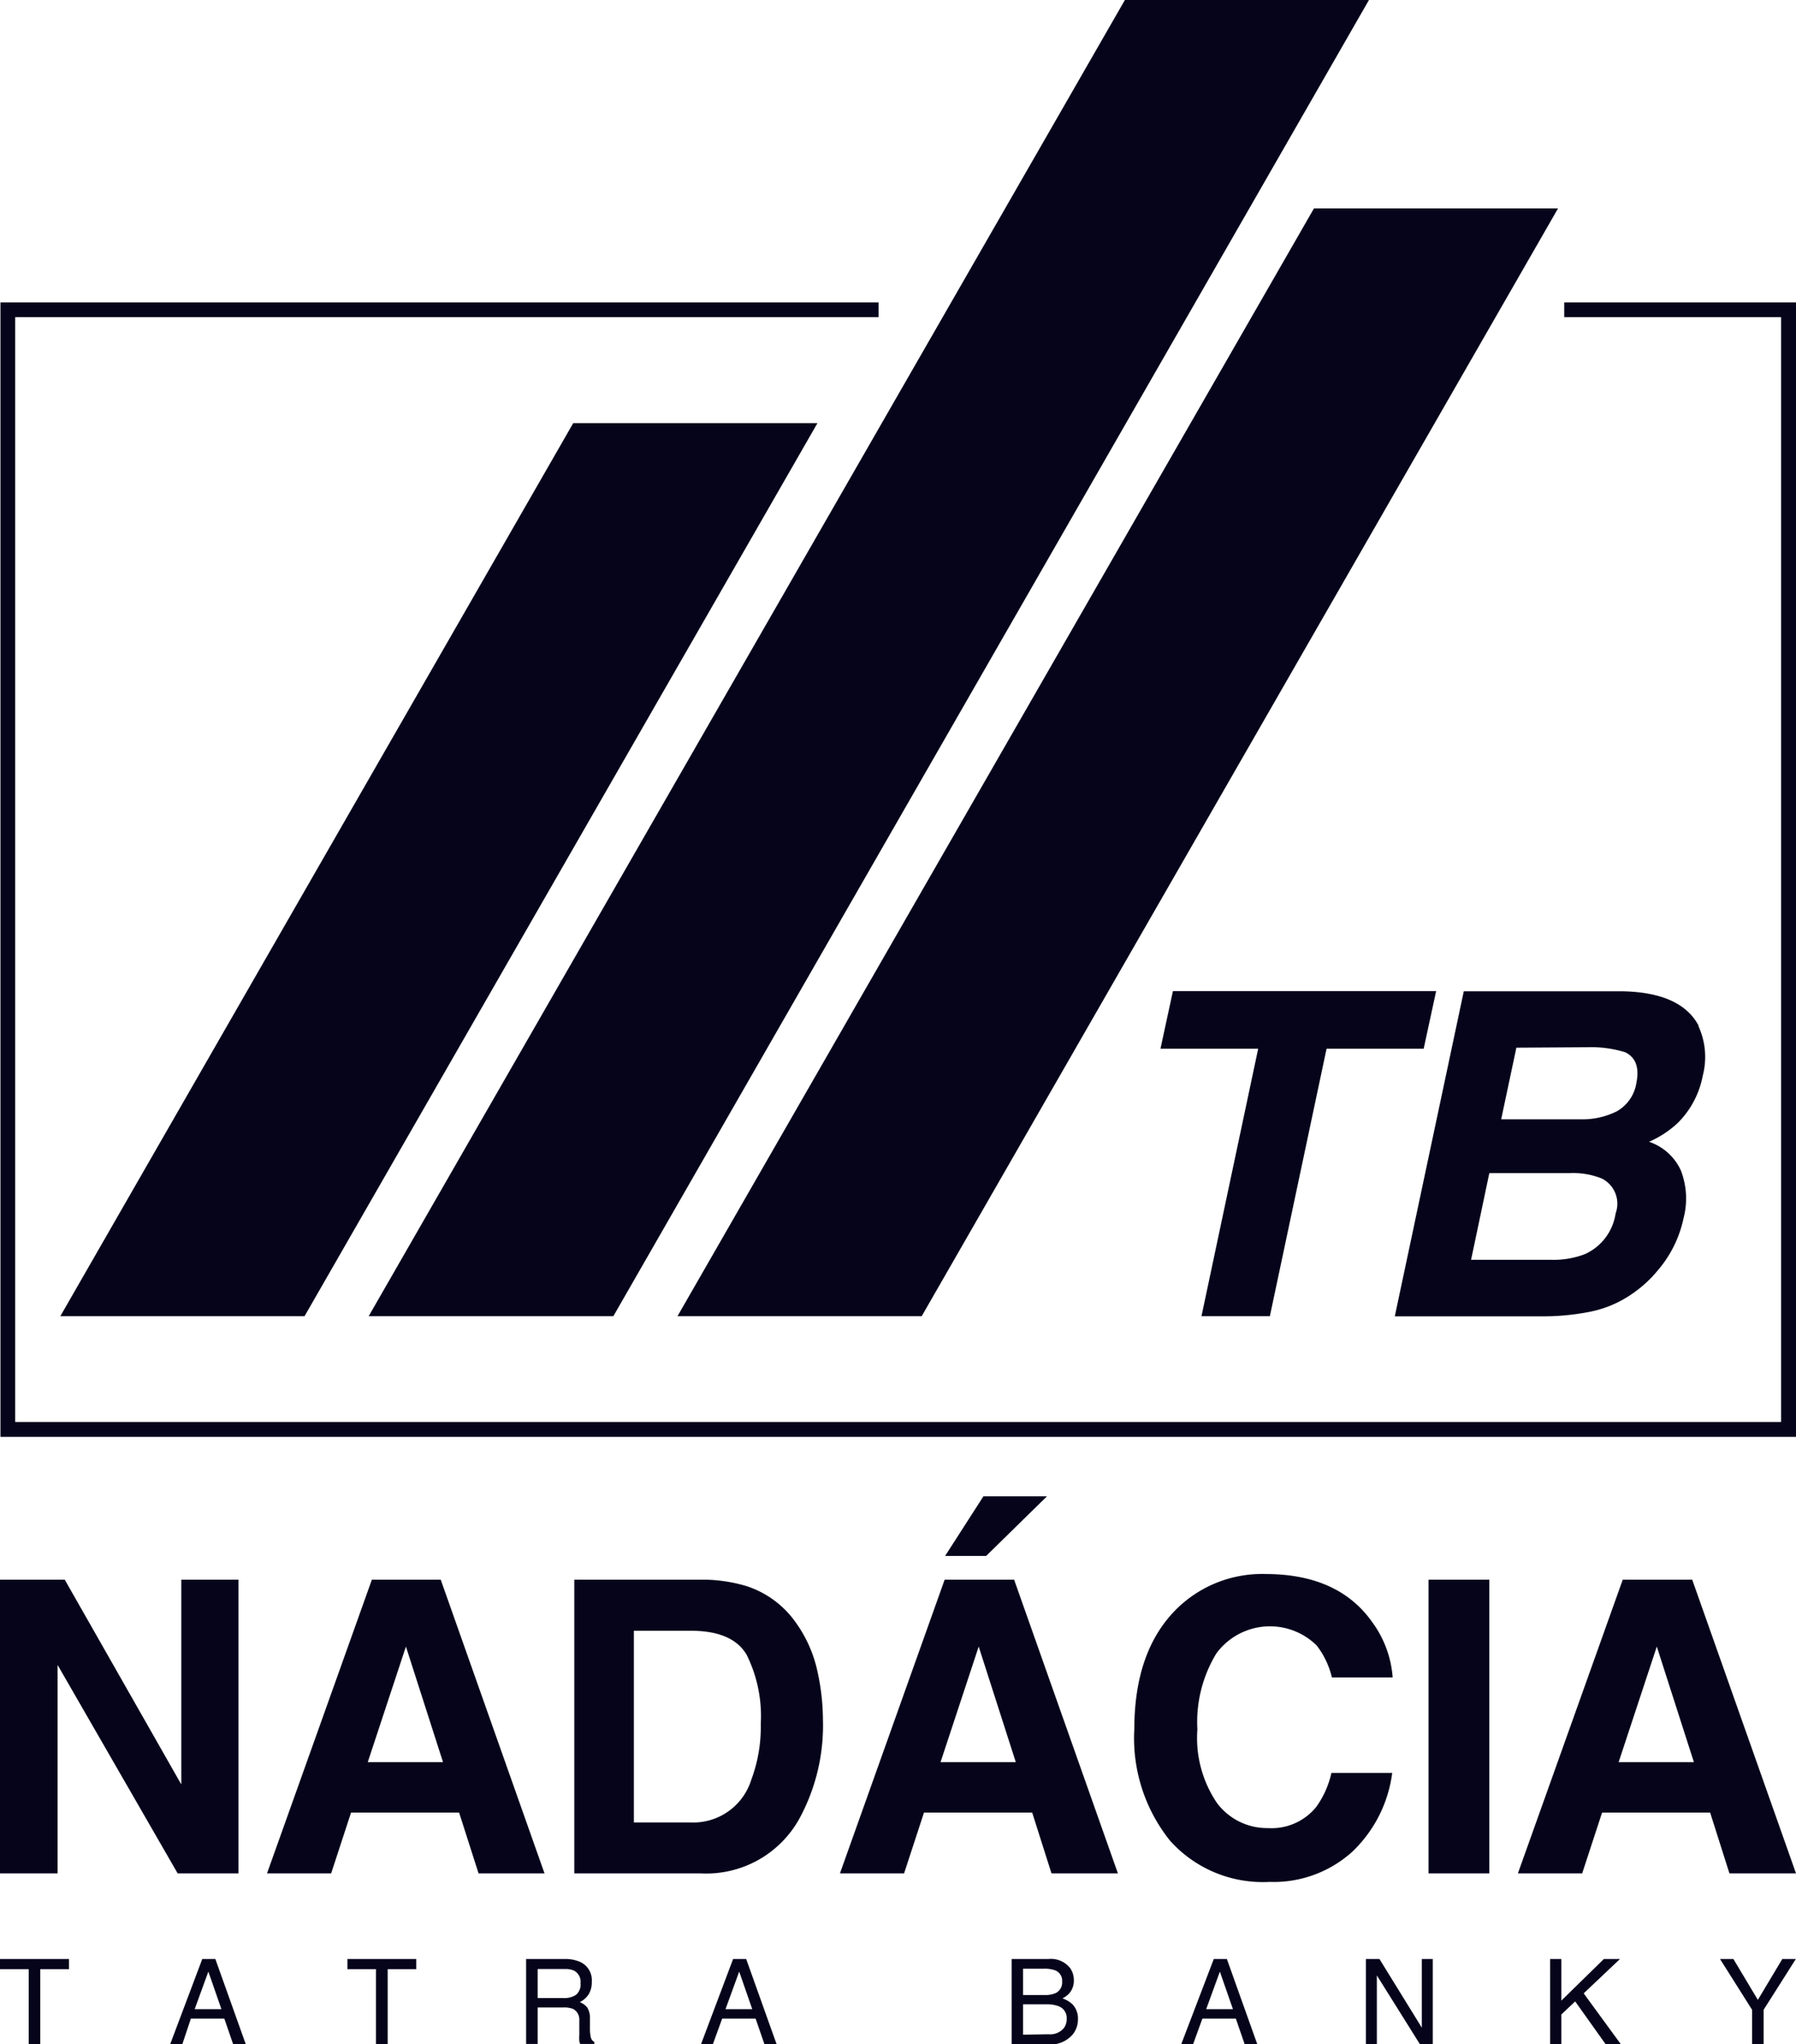
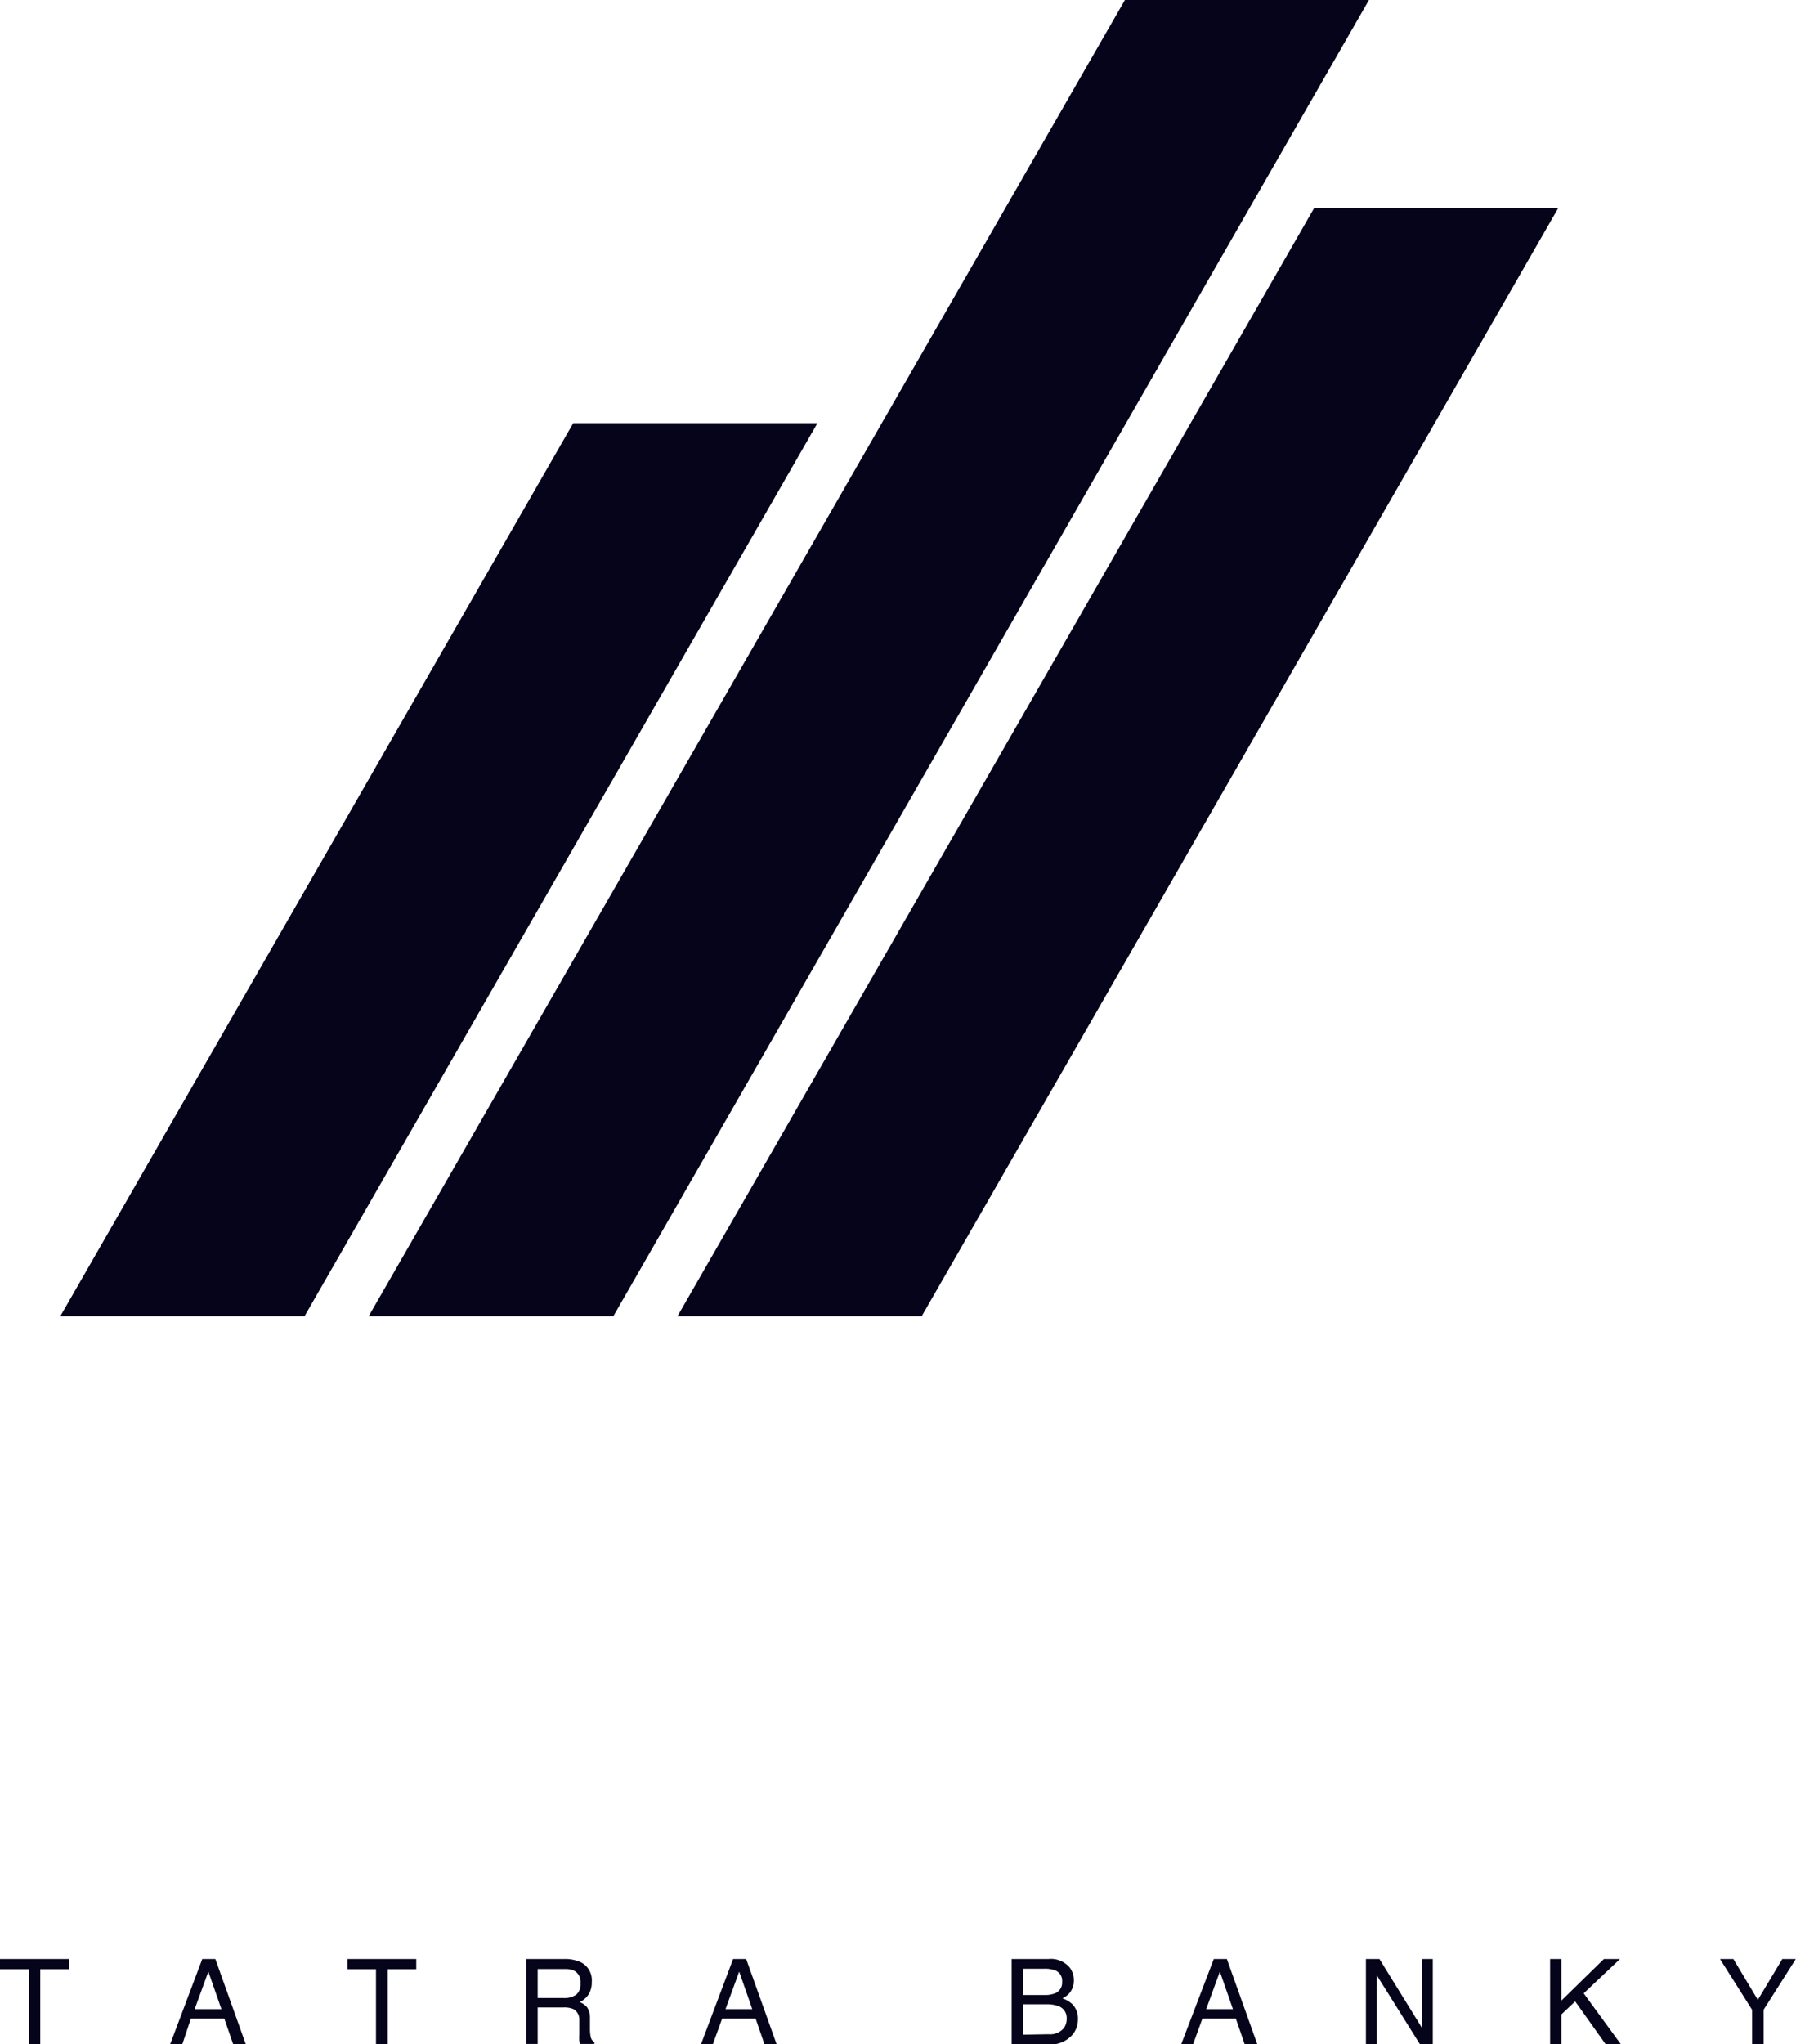
<svg xmlns="http://www.w3.org/2000/svg" viewBox="0 0 118.18 134.45">
  <defs>
    <style>.cls-1{fill:#05041b}</style>
  </defs>
  <title>logoTB</title>
  <g id="Layer_2" data-name="Layer 2">
    <g id="Layer_1-2" data-name="Layer 1">
-       <path class="cls-1" d="M0 103.9h4.26l7.67 13.47V103.9h3.76v19.32h-4l-7.9-13.71v13.71H0zm24.47 0H29l6.83 19.32h-4.34l-1.28-4H23.1l-1.31 4h-4.22zm-.27 12h4.95l-2.44-7.6zm24.91-11.58a6.38 6.38 0 0 1 3.29 2.45 8.59 8.59 0 0 1 1.38 3.12 15 15 0 0 1 .37 3.2 12.83 12.83 0 0 1-1.55 6.53 7 7 0 0 1-6.48 3.6h-8.33V103.9h8.33a10.2 10.2 0 0 1 2.99.42zm-7.4 2.94v12.61h3.73a4 4 0 0 0 4-2.82 9.92 9.92 0 0 0 .62-3.68 9.06 9.06 0 0 0-.93-4.53q-.93-1.58-3.68-1.58zm20.45-3.36h4.57l6.83 19.32h-4.37l-1.27-4H60.8l-1.31 4h-4.22zm-.27 12h4.95l-2.44-7.6zm7-17.48l-4 3.92h-2.7l2.52-3.92zm8.44 7.5a8 8 0 0 1 5.94-2.39q4.82 0 7.05 3.2a7 7 0 0 1 1.32 3.6h-4a5.49 5.49 0 0 0-1-2.1 4.38 4.38 0 0 0-6.6.52 8.68 8.68 0 0 0-1.25 5 7.61 7.61 0 0 0 1.31 4.87 4.12 4.12 0 0 0 3.34 1.62 3.78 3.78 0 0 0 3.17-1.39 6.1 6.1 0 0 0 1-2.24h4a8.7 8.7 0 0 1-2.61 5.17 7.72 7.72 0 0 1-5.47 2 8.2 8.2 0 0 1-6.53-2.7 10.78 10.78 0 0 1-2.36-7.37q.01-5.05 2.69-7.79zM98 123.22h-4V103.9h4zm8.78-19.32h4.57l6.83 19.32h-4.38l-1.27-4h-7.11l-1.31 4h-4.23zm-.27 12h4.95l-2.44-7.6zM94.5 65.19l-.82 3.79h-6.39l-3.73 17.59h-4.5l3.73-17.59h-6.43l.82-3.79H94.5zm5.28 3.72l-1 4.71H104a5.05 5.05 0 0 0 2.4-.53 2.61 2.61 0 0 0 1.28-1.88q.3-1.49-.74-2a7.64 7.64 0 0 0-2.49-.33zM98 77.16l-1.2 5.7h5.25a5.67 5.67 0 0 0 2.26-.38 3.49 3.49 0 0 0 2-2.67 1.85 1.85 0 0 0-.9-2.29 5 5 0 0 0-2.09-.36zm13.75-9.69a4.86 4.86 0 0 1 .3 3.26 5.94 5.94 0 0 1-1.67 3.15 6.68 6.68 0 0 1-1.87 1.22 3.53 3.53 0 0 1 2.1 1.9 5.13 5.13 0 0 1 .17 3.13 7.7 7.7 0 0 1-1.68 3.41 8.17 8.17 0 0 1-1.88 1.68 7.37 7.37 0 0 1-2.65 1.07 15.84 15.84 0 0 1-3.1.29h-9.69l4.54-21.38h10.38q3.92.06 5.08 2.28" />
-       <path class="cls-1" d="M102.93 19.89v.97h14.27v72.67H1V20.86h56.81v-.97H.03v74.62h118.15V19.89h-15.25z" />
      <path class="cls-1" d="M20.04 86.57l33.75-58.74H37.72L3.97 86.57h16.07zM74.02 0L24.26 86.57h16.1L90.08 0H74.02zM60.65 86.57l41.87-72.86H86.46L44.58 86.57h16.07zM4.54 128.85v.67H2.65v4.93h-.76v-4.93H0v-.67zm8.77 0h.86l2 5.6h-.83l-.58-1.68h-2.2l-.56 1.68h-.8zm1.26 3.3l-.86-2.47-.9 2.47zm12.82-3.3v.67h-1.88v4.93h-.77v-4.93h-1.88v-.67zm7.23 0h2.55a2.49 2.49 0 0 1 1 .19 1.32 1.32 0 0 1 .77 1.32 1.49 1.49 0 0 1-.21.82 1.5 1.5 0 0 1-.58.51 1.15 1.15 0 0 1 .49.35 1.26 1.26 0 0 1 .18.7v.75a2.32 2.32 0 0 0 .05.48.47.47 0 0 0 .24.34v.13h-.93a.7.7 0 0 1-.06-.19 3.5 3.5 0 0 1 0-.44v-.93a.79.79 0 0 0-.4-.74 1.6 1.6 0 0 0-.66-.1h-1.68v2.4h-.76zm2.46 2.57a1.4 1.4 0 0 0 .82-.21.88.88 0 0 0 .3-.77.83.83 0 0 0-.42-.82 1.35 1.35 0 0 0-.6-.11h-1.8v1.91zm11.16-2.57h.86l2 5.6h-.8l-.58-1.68h-2.2l-.61 1.68h-.78zm1.26 3.3l-.86-2.47-.9 2.47zm17.07-3.3H69a1.61 1.61 0 0 1 1.41.59 1.35 1.35 0 0 1 .25.8 1.26 1.26 0 0 1-.3.87 1.47 1.47 0 0 1-.45.33 1.91 1.91 0 0 1 .64.37 1.34 1.34 0 0 1 .38 1 1.55 1.55 0 0 1-.34 1 1.93 1.93 0 0 1-1.62.66h-2.4zm2.14 2.37a1.73 1.73 0 0 0 .76-.13.77.77 0 0 0 .42-.75.73.73 0 0 0-.45-.74 2 2 0 0 0-.75-.11h-1.37v1.73zm.29 2.58a1.17 1.17 0 0 0 1-.4 1 1 0 0 0 .19-.62.82.82 0 0 0-.55-.83 2.11 2.11 0 0 0-.77-.12h-1.55v2zm10.87-4.95h.86l2 5.6h-.83l-.58-1.68h-2.2l-.61 1.68h-.78zm1.26 3.3l-.86-2.47-.9 2.47zm8.75-3.3h.89l2.79 4.52v-4.52h.72v5.6h-.85l-2.83-4.52v4.52h-.72zm12.12 0h.74v2.74l2.8-2.74h1.06l-2.39 2.26 2.44 3.34h-1l-2-2.81-.91.86v2H102zm11.18 0h.88l1.61 2.69 1.61-2.69h.89l-2.12 3.34v2.26h-.76v-2.26z" />
    </g>
  </g>
</svg>